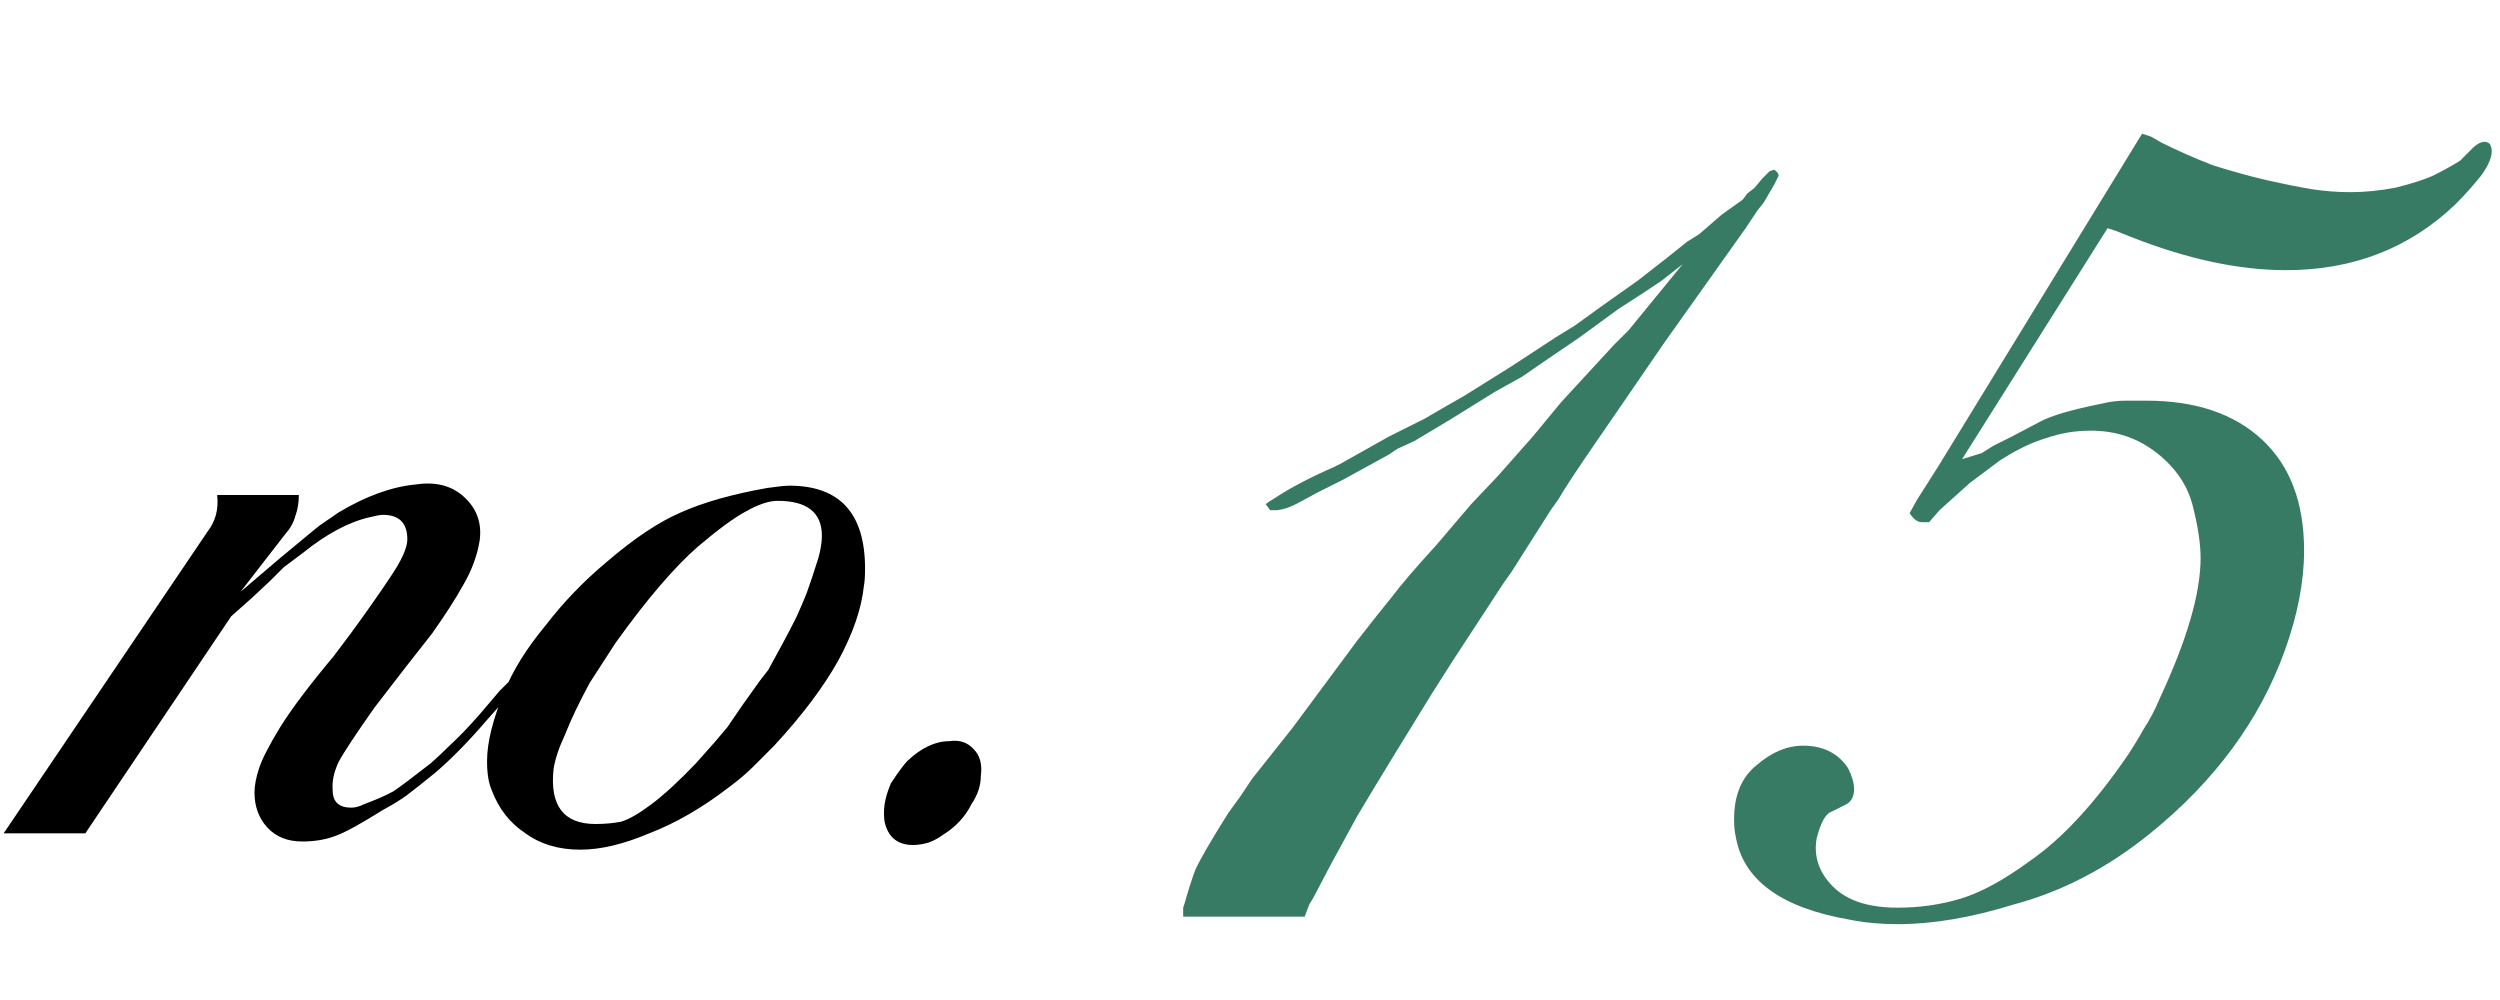
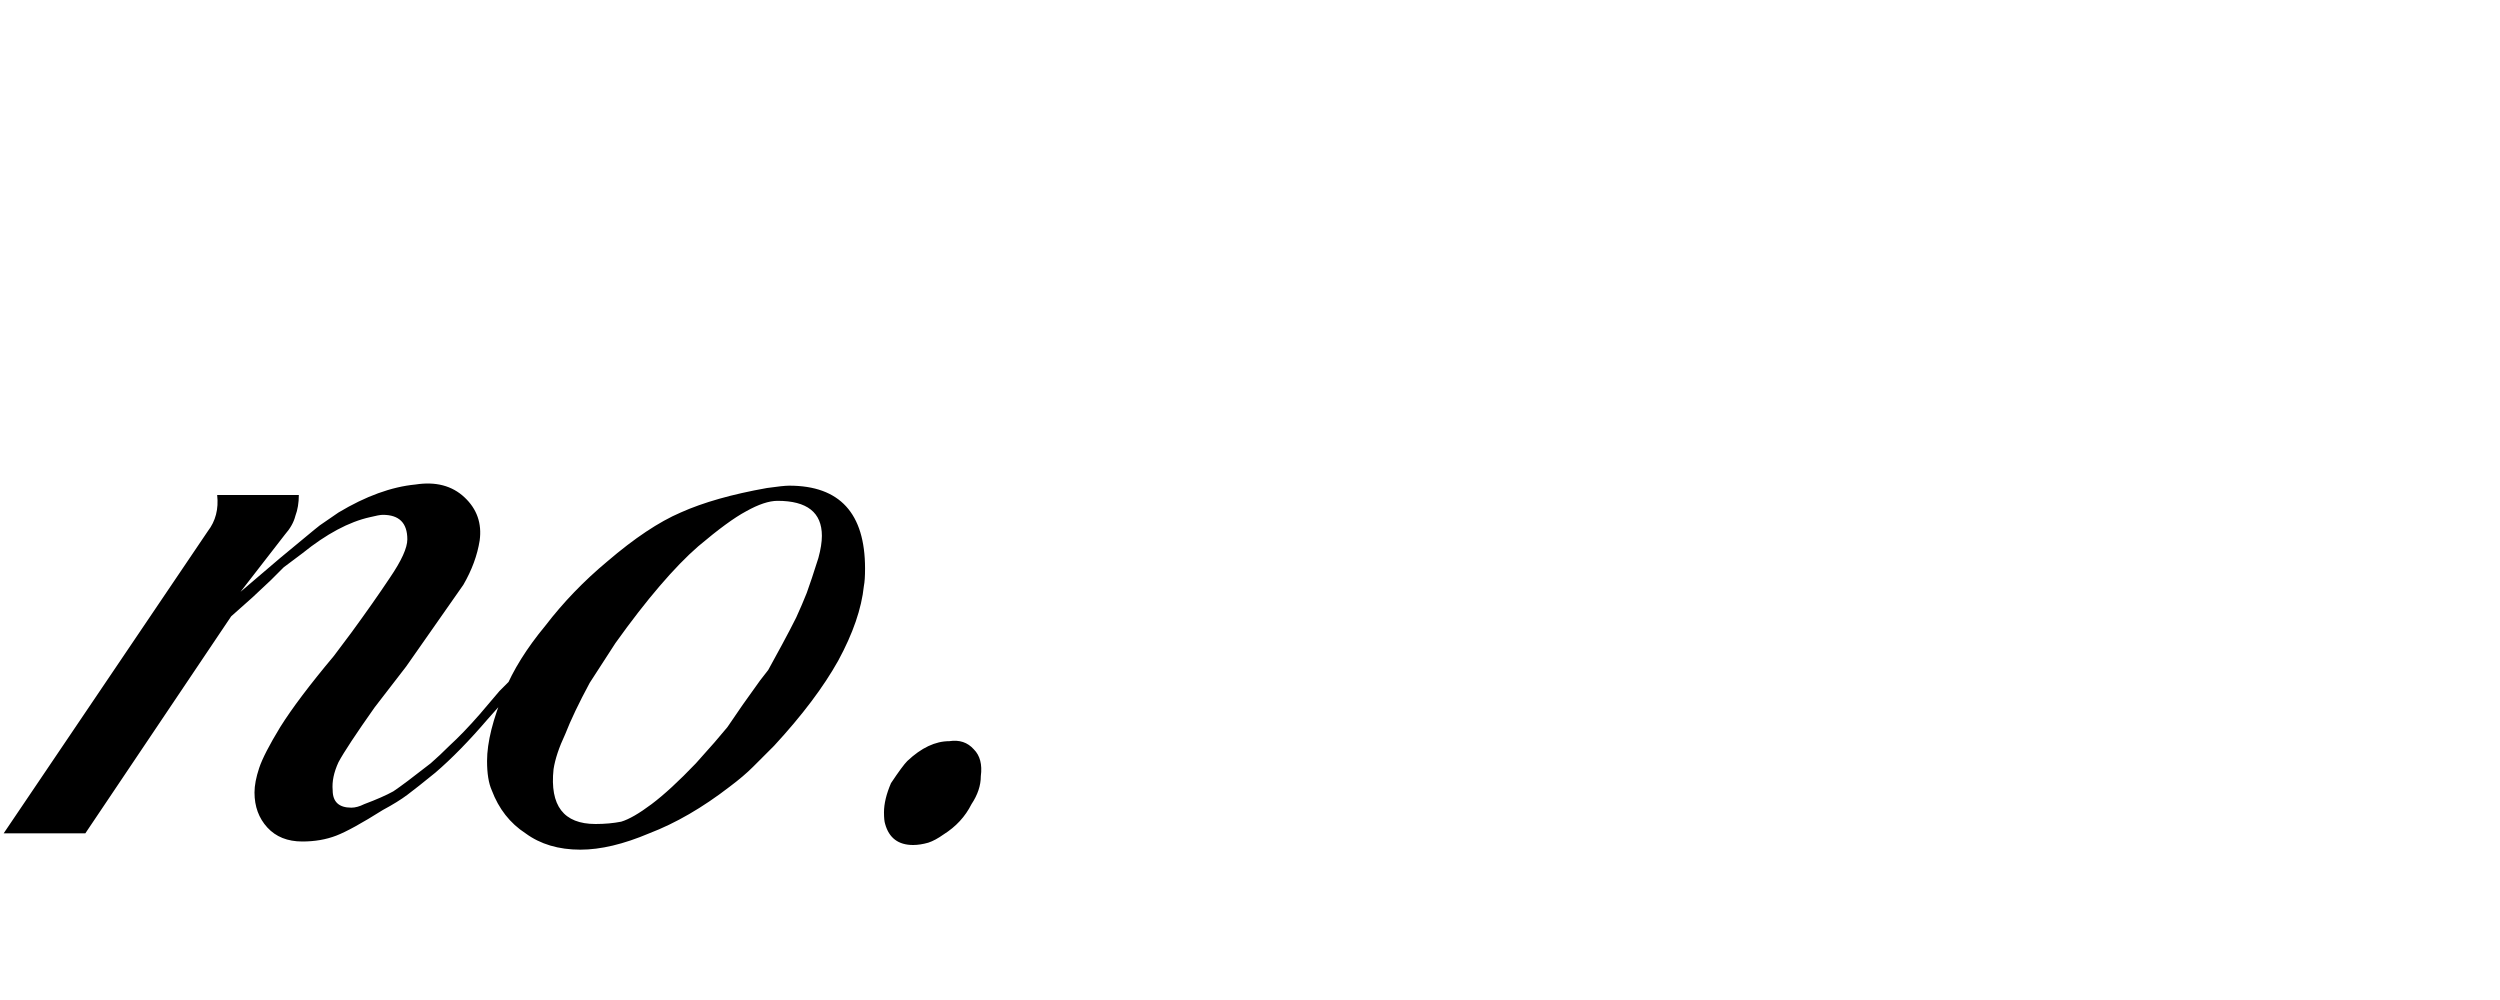
<svg xmlns="http://www.w3.org/2000/svg" width="150" height="60" viewBox="0 0 150 60" fill="none">
-   <path d="M33.05 38.59L32.56 39.22L31.79 40.27L31.23 40.97L30.39 41.88L29.27 43.14C28.15 44.447 27.1 45.52 26.12 46.36C25.374 46.967 24.814 47.41 24.44 47.69C24.067 47.97 23.577 48.273 22.97 48.6C21.71 49.393 20.777 49.907 20.17 50.14C19.564 50.373 18.887 50.49 18.14 50.49C17.254 50.49 16.554 50.21 16.04 49.65C15.527 49.09 15.27 48.39 15.27 47.55C15.27 47.13 15.364 46.64 15.55 46.08C15.737 45.52 16.157 44.703 16.81 43.63C17.51 42.51 18.584 41.087 20.03 39.36L21.08 37.96C21.967 36.747 22.737 35.65 23.39 34.67C24.09 33.643 24.44 32.873 24.44 32.36C24.44 31.38 23.95 30.89 22.97 30.89C22.83 30.89 22.574 30.937 22.2 31.03C20.94 31.31 19.587 32.033 18.14 33.2L17.02 34.04L16.25 34.81L15.13 35.86L13.87 36.98L5.12 50H0.22L12.47 31.87C12.937 31.263 13.124 30.54 13.03 29.7H17.93C17.93 30.167 17.86 30.587 17.72 30.96C17.627 31.333 17.417 31.707 17.09 32.08L14.43 35.51L16.81 33.48L18.84 31.8L19.19 31.52L20.31 30.75C21.944 29.77 23.484 29.21 24.93 29.07C26.144 28.883 27.124 29.14 27.87 29.84C28.617 30.54 28.92 31.403 28.78 32.43C28.64 33.317 28.314 34.203 27.8 35.09C27.334 35.93 26.704 36.91 25.91 38.03L24.37 39.99L22.48 42.44C21.36 44.027 20.637 45.123 20.31 45.73C20.03 46.337 19.914 46.897 19.96 47.41C19.96 48.11 20.334 48.46 21.08 48.46C21.314 48.46 21.57 48.39 21.85 48.25C22.597 47.97 23.18 47.713 23.6 47.48C24.02 47.2 24.767 46.64 25.84 45.8C26.214 45.473 26.587 45.123 26.96 44.75C27.52 44.237 28.127 43.607 28.78 42.86L29.97 41.46L30.74 40.69C30.974 40.363 31.23 40.013 31.51 39.64C31.79 39.267 31.954 39.01 32 38.87C32.374 38.403 32.654 38.193 32.84 38.24L33.05 38.59ZM51.833 35.16C51.693 36.513 51.18 38.007 50.293 39.64C49.407 41.227 48.123 42.93 46.443 44.75C46.023 45.17 45.603 45.59 45.183 46.01C44.81 46.383 44.343 46.78 43.783 47.2C42.15 48.46 40.54 49.393 38.953 50C37.413 50.653 36.037 50.98 34.823 50.98C33.517 50.98 32.42 50.653 31.533 50C30.6 49.393 29.923 48.53 29.503 47.41C29.317 46.99 29.223 46.407 29.223 45.66C29.223 44.54 29.573 43.14 30.273 41.46C30.787 40.2 31.603 38.893 32.723 37.54C33.797 36.14 35.033 34.857 36.433 33.69C38.067 32.29 39.537 31.31 40.843 30.75C42.197 30.143 43.923 29.653 46.023 29.28C46.677 29.187 47.12 29.14 47.353 29.14C50.387 29.14 51.903 30.797 51.903 34.11C51.903 34.577 51.88 34.927 51.833 35.16ZM49.103 33.48C49.243 32.967 49.313 32.523 49.313 32.15C49.313 30.75 48.427 30.05 46.653 30.05C46.14 30.05 45.51 30.26 44.763 30.68C44.063 31.053 43.107 31.753 41.893 32.78C41.193 33.387 40.423 34.18 39.583 35.16C38.743 36.14 37.857 37.283 36.923 38.59L35.383 40.97C34.73 42.183 34.24 43.21 33.913 44.05C33.54 44.843 33.307 45.543 33.213 46.15C32.98 48.343 33.82 49.44 35.733 49.44C36.293 49.44 36.807 49.393 37.273 49.3C37.74 49.16 38.347 48.81 39.093 48.25C39.84 47.69 40.727 46.873 41.753 45.8L42.873 44.54L43.643 43.63L44.553 42.3L45.603 40.83L46.093 40.2C46.327 39.78 46.607 39.267 46.933 38.66C47.26 38.053 47.54 37.517 47.773 37.05C48.007 36.537 48.217 36.047 48.403 35.58C48.59 35.067 48.823 34.367 49.103 33.48ZM58.849 46.57C58.849 47.13 58.662 47.69 58.289 48.25C57.915 48.997 57.355 49.603 56.609 50.07C56.282 50.303 55.979 50.467 55.699 50.56C55.372 50.653 55.069 50.7 54.789 50.7C53.902 50.7 53.342 50.28 53.109 49.44C53.062 49.3 53.039 49.067 53.039 48.74C53.039 48.227 53.179 47.643 53.459 46.99C53.925 46.29 54.252 45.847 54.439 45.66C55.279 44.867 56.119 44.47 56.959 44.47C57.565 44.377 58.055 44.54 58.429 44.96C58.802 45.333 58.942 45.87 58.849 46.57Z" fill="black" />
-   <path d="M106.45 11.08L105.82 12.16L105.46 12.61L104.74 13.69L99.88 20.53C97.78 23.59 96.4 25.6 95.74 26.56C94.66 28.12 93.91 29.26 93.49 29.98L93.04 30.61L90.7 34.3L90.25 34.93L87.19 39.61L85.93 41.59L83.77 45.1L82.51 47.17L81.43 48.97L79.81 51.94L78.82 53.83L78.55 54.28L78.28 55H70.99V54.46L71.08 54.19C71.26 53.53 71.47 52.87 71.71 52.21C72.01 51.55 72.67 50.41 73.69 48.79L74.41 47.8L75.13 46.72L77.56 43.66L81.43 38.44C82.27 37.36 82.96 36.49 83.5 35.83C84.04 35.11 84.94 34.06 86.2 32.68L88.27 30.25L89.89 28.54L91.96 26.2L93.67 24.13L96.82 20.71L97.72 19.81L100.96 15.85L99.7 16.84L98.62 17.56L97.09 18.55L94.75 20.26L92.5 21.79L91.33 22.6L89.71 23.5L87.1 25.12L84.85 26.47L83.86 26.92L83.32 27.28L80.53 28.81L79.09 29.53L77.92 30.16C77.5 30.4 77.08 30.55 76.66 30.61C76.54 30.61 76.39 30.61 76.21 30.61L75.94 30.25C76 30.19 76.18 30.07 76.48 29.89C77.38 29.29 78.58 28.66 80.08 28L80.44 27.82L83.32 26.2L85.48 25.12L86.56 24.49L87.82 23.77L90.7 21.97L93.31 20.26L94.48 19.54L96.1 18.37L98.26 16.84L99.88 15.58L101.23 14.5L101.95 14.05L103.3 12.88L104.56 11.98L104.83 11.62L105.28 11.26L105.73 10.72L106.18 10.27L106.45 10.18C106.63 10.3 106.72 10.42 106.72 10.54L106.45 11.08ZM149.495 8.92C149.555 9.34 149.345 9.88 148.865 10.54C148.385 11.14 147.875 11.71 147.335 12.25C144.575 14.89 141.185 16.21 137.165 16.21C134.345 16.21 131.255 15.55 127.895 14.23L126.995 13.87L126.455 13.69L117.725 27.55L118.895 27.19L119.615 26.74L120.695 26.2L122.405 25.3C123.065 24.94 124.295 24.58 126.095 24.22C126.575 24.1 127.055 24.04 127.535 24.04C128.075 24.04 128.495 24.04 128.795 24.04C131.735 24.04 134.045 24.82 135.725 26.38C137.405 27.94 138.245 30.16 138.245 33.04C138.245 34.9 137.855 36.91 137.075 39.07C135.575 43.21 132.905 46.84 129.065 49.96C126.485 52.06 123.725 53.5 120.785 54.28C118.265 55.06 115.955 55.45 113.855 55.45C112.835 55.45 111.875 55.36 110.975 55.18C106.835 54.46 104.555 52.78 104.135 50.14C104.075 49.9 104.045 49.57 104.045 49.15C104.045 47.71 104.495 46.63 105.395 45.91C106.295 45.13 107.225 44.74 108.185 44.74C109.385 44.74 110.285 45.19 110.885 46.09C111.125 46.57 111.245 46.99 111.245 47.35C111.245 47.77 111.095 48.07 110.795 48.25L109.895 48.7C109.535 48.82 109.235 49.36 108.995 50.32C108.815 51.4 109.145 52.36 109.985 53.2C110.825 54.04 112.115 54.46 113.855 54.46C115.175 54.46 116.435 54.28 117.635 53.92C118.835 53.56 120.215 52.81 121.775 51.67C123.695 50.35 125.645 48.25 127.625 45.37C127.985 44.83 128.315 44.29 128.615 43.75C128.975 43.21 129.305 42.58 129.605 41.86C131.225 38.38 132.035 35.59 132.035 33.49C132.035 32.65 131.885 31.63 131.585 30.43C131.285 29.17 130.565 28.09 129.425 27.19C128.285 26.29 126.965 25.84 125.465 25.84C124.505 25.84 123.605 25.99 122.765 26.29C121.925 26.53 120.995 26.98 119.975 27.64L118.175 28.99L116.375 30.61L115.745 31.33H115.295C115.055 31.33 114.815 31.15 114.575 30.79L115.025 29.98L116.285 28L128.525 8.02L129.065 8.2L129.695 8.56C130.655 9.04 131.675 9.49 132.755 9.91C133.895 10.27 134.975 10.57 135.995 10.81C137.075 11.05 137.975 11.23 138.695 11.35C139.475 11.47 140.255 11.53 141.035 11.53C141.875 11.53 142.775 11.44 143.735 11.26C144.695 11.02 145.445 10.78 145.985 10.54C146.585 10.24 147.125 9.94 147.605 9.64L148.415 8.83C148.835 8.47 149.165 8.41 149.405 8.65L149.495 8.92Z" fill="#387B65" />
+   <path d="M33.05 38.59L32.56 39.22L31.79 40.27L31.23 40.97L30.39 41.88L29.27 43.14C28.15 44.447 27.1 45.52 26.12 46.36C25.374 46.967 24.814 47.41 24.44 47.69C24.067 47.97 23.577 48.273 22.97 48.6C21.71 49.393 20.777 49.907 20.17 50.14C19.564 50.373 18.887 50.49 18.14 50.49C17.254 50.49 16.554 50.21 16.04 49.65C15.527 49.09 15.27 48.39 15.27 47.55C15.27 47.13 15.364 46.64 15.55 46.08C15.737 45.52 16.157 44.703 16.81 43.63C17.51 42.51 18.584 41.087 20.03 39.36L21.08 37.96C21.967 36.747 22.737 35.65 23.39 34.67C24.09 33.643 24.44 32.873 24.44 32.36C24.44 31.38 23.95 30.89 22.97 30.89C22.83 30.89 22.574 30.937 22.2 31.03C20.94 31.31 19.587 32.033 18.14 33.2L17.02 34.04L16.25 34.81L15.13 35.86L13.87 36.98L5.12 50H0.22L12.47 31.87C12.937 31.263 13.124 30.54 13.03 29.7H17.93C17.93 30.167 17.86 30.587 17.72 30.96C17.627 31.333 17.417 31.707 17.09 32.08L14.43 35.51L16.81 33.48L18.84 31.8L19.19 31.52L20.31 30.75C21.944 29.77 23.484 29.21 24.93 29.07C26.144 28.883 27.124 29.14 27.87 29.84C28.617 30.54 28.92 31.403 28.78 32.43C28.64 33.317 28.314 34.203 27.8 35.09L24.37 39.99L22.48 42.44C21.36 44.027 20.637 45.123 20.31 45.73C20.03 46.337 19.914 46.897 19.96 47.41C19.96 48.11 20.334 48.46 21.08 48.46C21.314 48.46 21.57 48.39 21.85 48.25C22.597 47.97 23.18 47.713 23.6 47.48C24.02 47.2 24.767 46.64 25.84 45.8C26.214 45.473 26.587 45.123 26.96 44.75C27.52 44.237 28.127 43.607 28.78 42.86L29.97 41.46L30.74 40.69C30.974 40.363 31.23 40.013 31.51 39.64C31.79 39.267 31.954 39.01 32 38.87C32.374 38.403 32.654 38.193 32.84 38.24L33.05 38.59ZM51.833 35.16C51.693 36.513 51.18 38.007 50.293 39.64C49.407 41.227 48.123 42.93 46.443 44.75C46.023 45.17 45.603 45.59 45.183 46.01C44.81 46.383 44.343 46.78 43.783 47.2C42.15 48.46 40.54 49.393 38.953 50C37.413 50.653 36.037 50.98 34.823 50.98C33.517 50.98 32.42 50.653 31.533 50C30.6 49.393 29.923 48.53 29.503 47.41C29.317 46.99 29.223 46.407 29.223 45.66C29.223 44.54 29.573 43.14 30.273 41.46C30.787 40.2 31.603 38.893 32.723 37.54C33.797 36.14 35.033 34.857 36.433 33.69C38.067 32.29 39.537 31.31 40.843 30.75C42.197 30.143 43.923 29.653 46.023 29.28C46.677 29.187 47.12 29.14 47.353 29.14C50.387 29.14 51.903 30.797 51.903 34.11C51.903 34.577 51.88 34.927 51.833 35.16ZM49.103 33.48C49.243 32.967 49.313 32.523 49.313 32.15C49.313 30.75 48.427 30.05 46.653 30.05C46.14 30.05 45.51 30.26 44.763 30.68C44.063 31.053 43.107 31.753 41.893 32.78C41.193 33.387 40.423 34.18 39.583 35.16C38.743 36.14 37.857 37.283 36.923 38.59L35.383 40.97C34.73 42.183 34.24 43.21 33.913 44.05C33.54 44.843 33.307 45.543 33.213 46.15C32.98 48.343 33.82 49.44 35.733 49.44C36.293 49.44 36.807 49.393 37.273 49.3C37.74 49.16 38.347 48.81 39.093 48.25C39.84 47.69 40.727 46.873 41.753 45.8L42.873 44.54L43.643 43.63L44.553 42.3L45.603 40.83L46.093 40.2C46.327 39.78 46.607 39.267 46.933 38.66C47.26 38.053 47.54 37.517 47.773 37.05C48.007 36.537 48.217 36.047 48.403 35.58C48.59 35.067 48.823 34.367 49.103 33.48ZM58.849 46.57C58.849 47.13 58.662 47.69 58.289 48.25C57.915 48.997 57.355 49.603 56.609 50.07C56.282 50.303 55.979 50.467 55.699 50.56C55.372 50.653 55.069 50.7 54.789 50.7C53.902 50.7 53.342 50.28 53.109 49.44C53.062 49.3 53.039 49.067 53.039 48.74C53.039 48.227 53.179 47.643 53.459 46.99C53.925 46.29 54.252 45.847 54.439 45.66C55.279 44.867 56.119 44.47 56.959 44.47C57.565 44.377 58.055 44.54 58.429 44.96C58.802 45.333 58.942 45.87 58.849 46.57Z" fill="black" />
</svg>